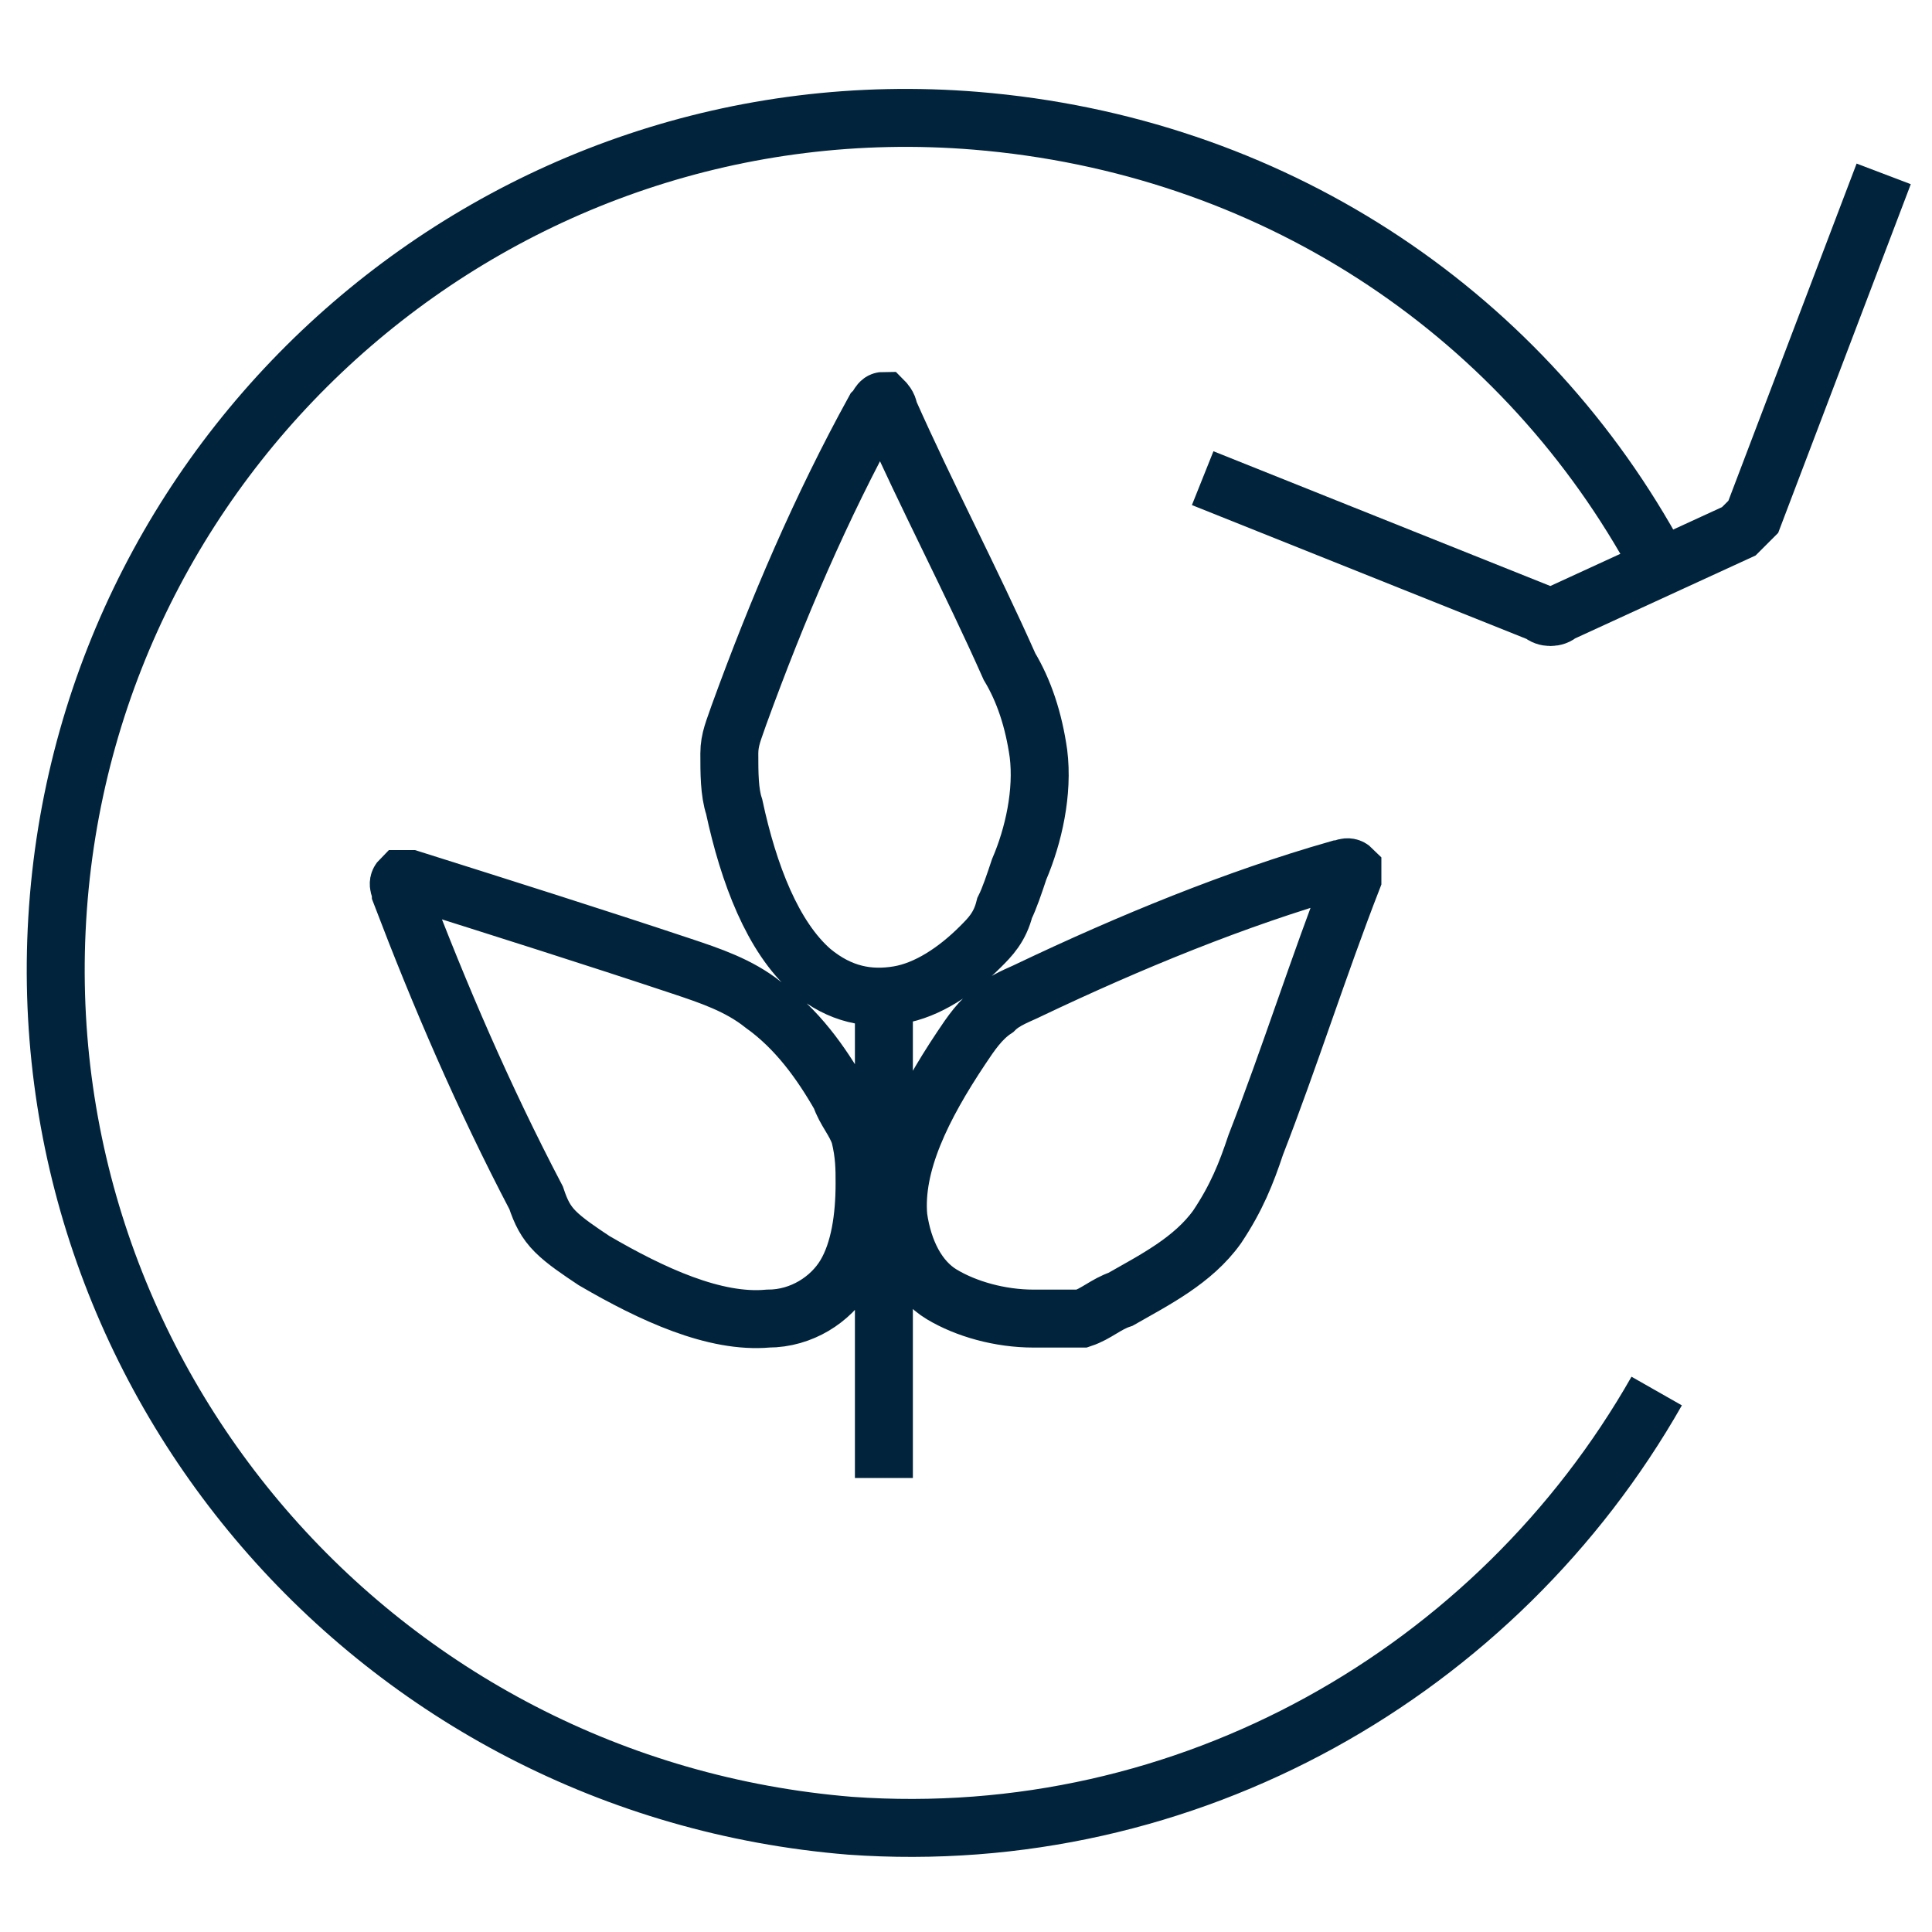
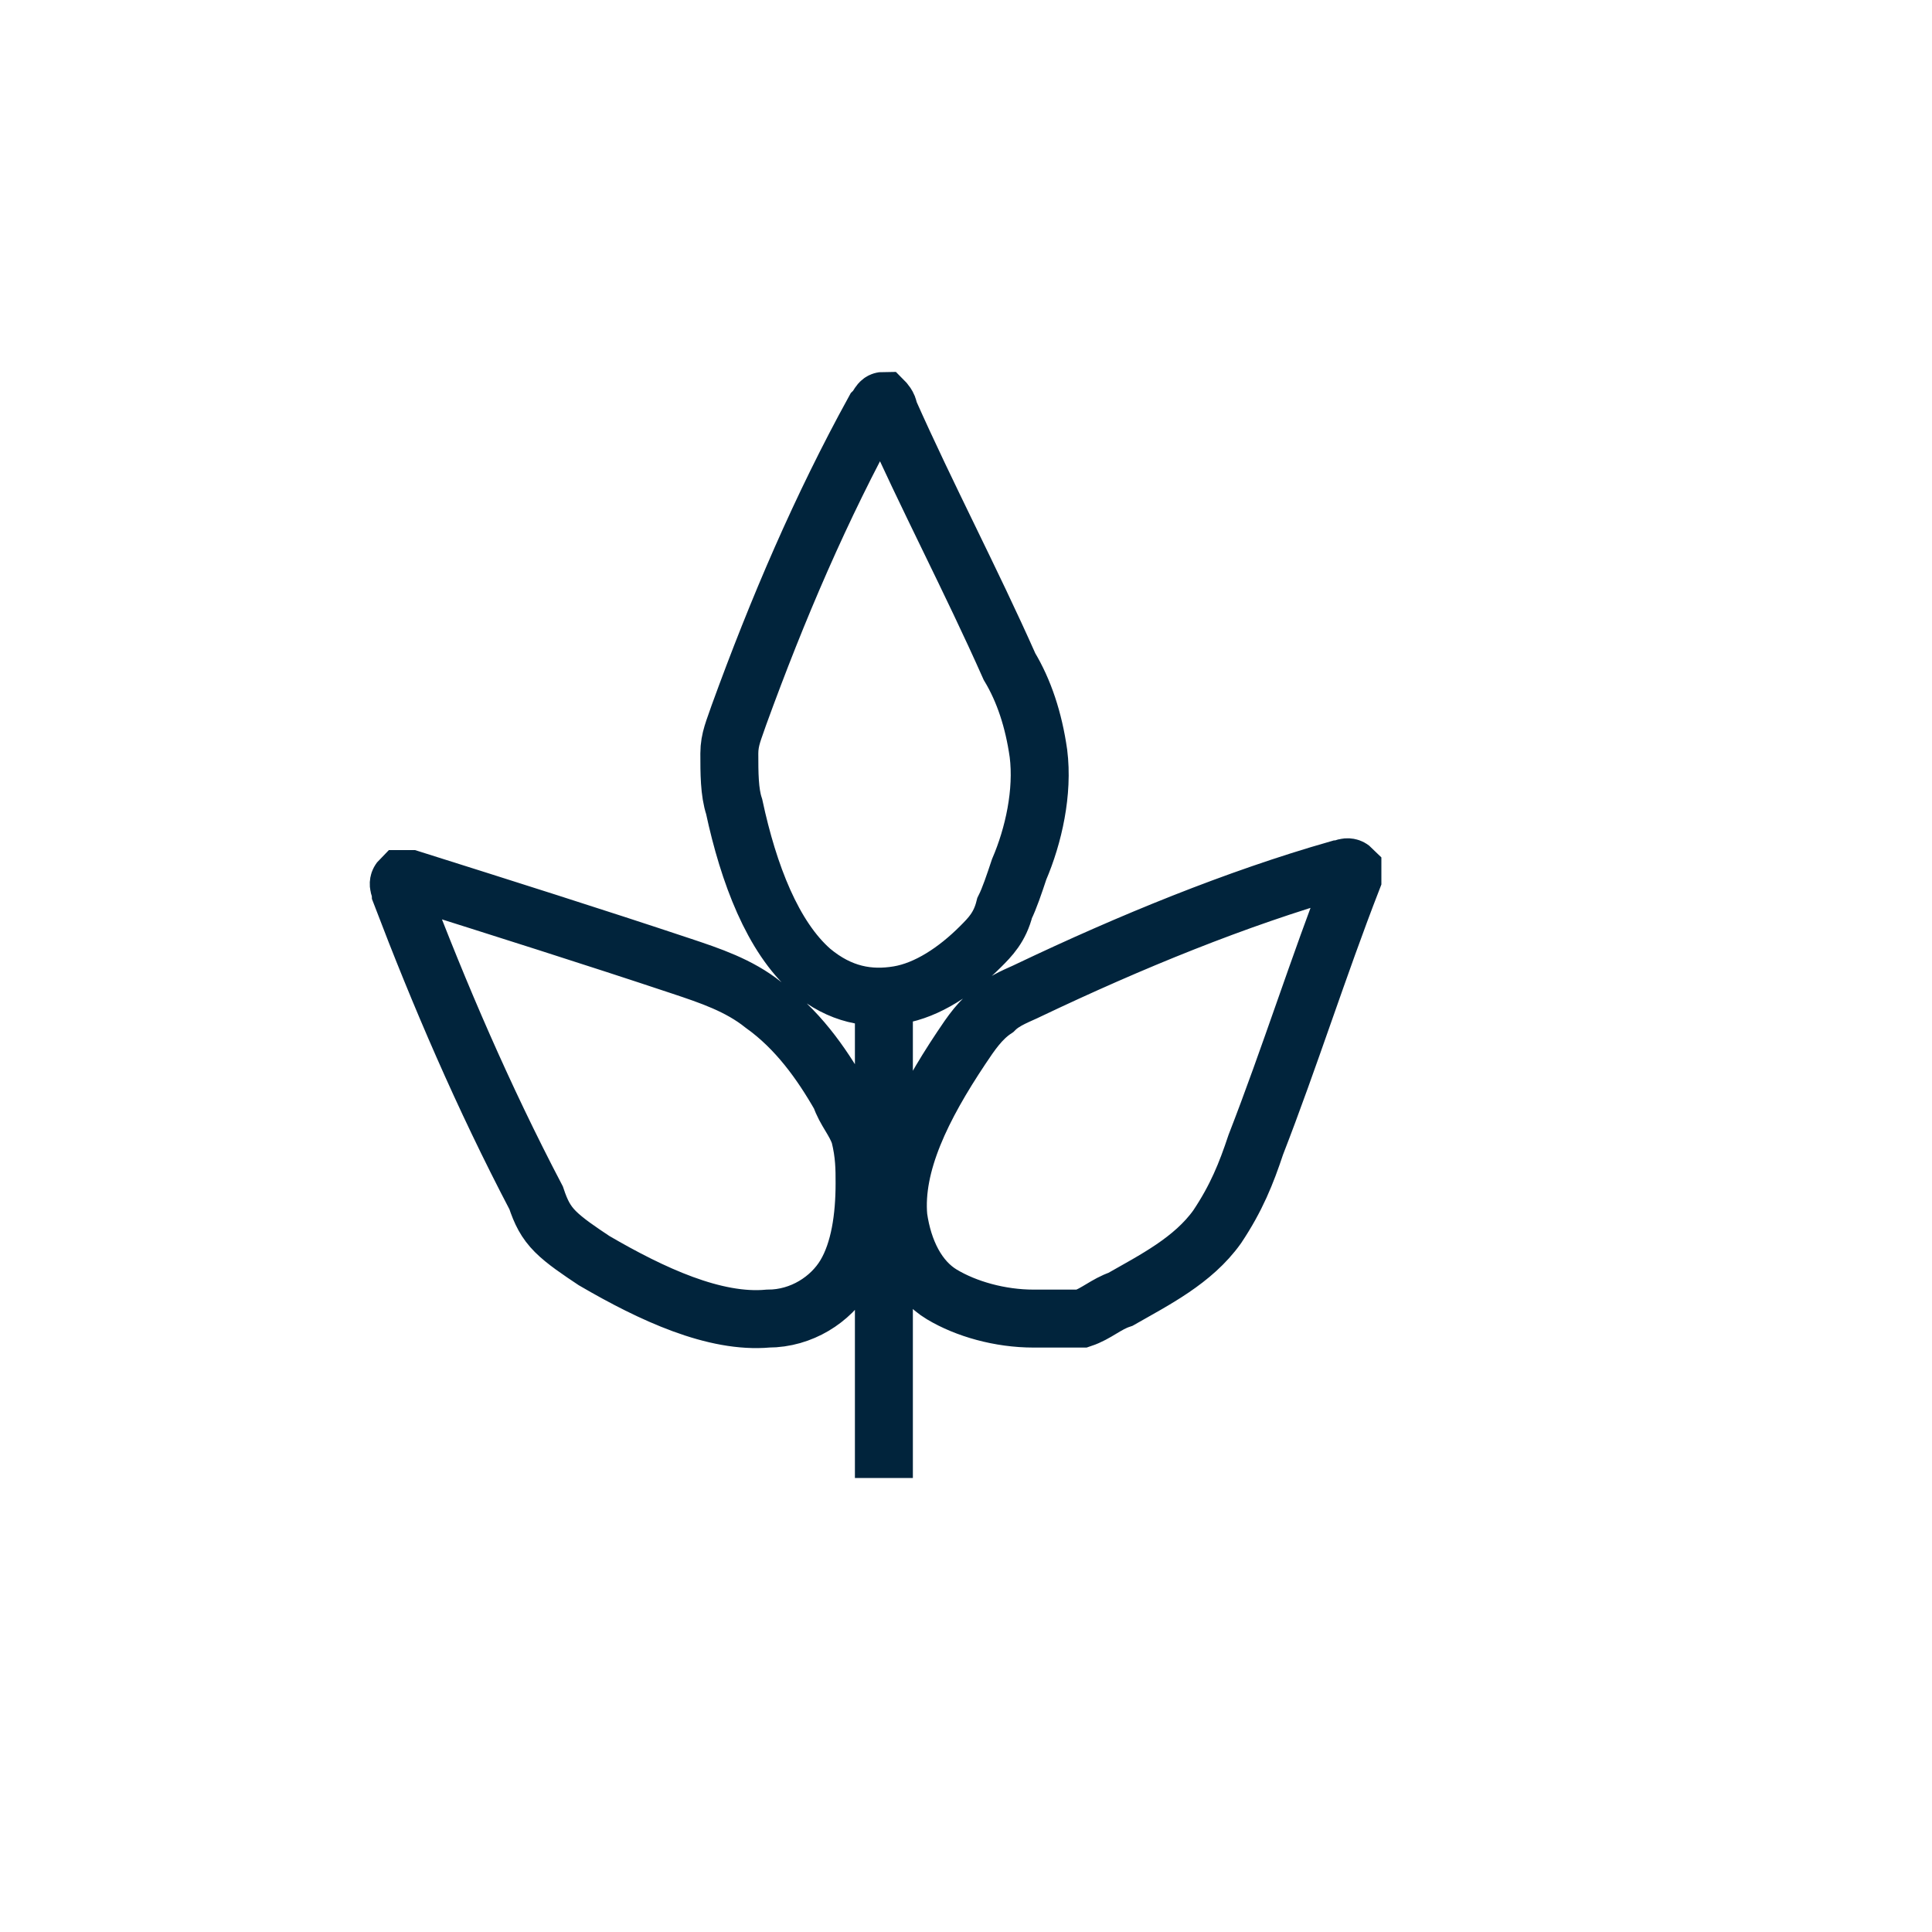
<svg xmlns="http://www.w3.org/2000/svg" width="40" height="40" viewBox="0 0 40 40" fill="none">
  <path d="M18.3 20.6V30.6M20.3 19.6C19.8 20.1 19.2 20.5 18.6 20.6C18 20.7 17.4 20.6 16.8 20.1C16 19.4 15.5 18.1 15.2 16.7C15.1 16.4 15.1 16 15.1 15.6C15.1 15.3 15.2 15.1 15.3 14.8C16.1 12.6 17 10.5 18.1 8.5C18.2 8.4 18.2 8.3 18.3 8.3C18.3 8.3 18.4 8.4 18.4 8.5C19.2 10.3 20.1 12 20.9 13.8C21.2 14.3 21.4 14.9 21.5 15.6C21.6 16.4 21.4 17.3 21.1 18C21 18.3 20.9 18.6 20.8 18.8C20.7 19.2 20.5 19.4 20.3 19.6ZM21.4 27.3C20.7 27.3 20 27.1 19.5 26.8C19 26.5 18.7 25.9 18.6 25.2C18.5 24.1 19.1 22.9 19.9 21.7C20.1 21.4 20.3 21.1 20.6 20.9C20.8 20.7 21.1 20.6 21.3 20.5C23.4 19.5 25.6 18.6 27.7 18C27.8 18 27.9 17.9 28 18C28 18 28 18.1 28 18.2C27.3 20 26.7 21.9 26 23.7C25.8 24.3 25.6 24.8 25.2 25.4C24.7 26.1 23.9 26.5 23.2 26.9C22.9 27 22.7 27.2 22.4 27.3C22 27.3 21.7 27.3 21.4 27.3ZM17.9 24.5C17.9 25.2 17.8 25.9 17.5 26.4C17.2 26.9 16.6 27.3 15.9 27.3C14.8 27.4 13.5 26.8 12.3 26.1C12 25.9 11.7 25.7 11.5 25.5C11.3 25.3 11.2 25.1 11.1 24.8C10 22.7 9.1 20.6 8.3 18.5C8.3 18.4 8.2 18.3 8.3 18.2C8.3 18.2 8.4 18.2 8.5 18.2C10.4 18.8 12.3 19.4 14.1 20C14.7 20.2 15.3 20.4 15.8 20.8C16.5 21.3 17 22 17.4 22.7C17.5 23 17.7 23.2 17.8 23.5C17.9 23.9 17.9 24.2 17.9 24.5Z" stroke="#01243C" stroke-width="1.2" stroke-miterlimit="10" />
-   <path d="M34.3 28.8C31 34.6 24.6 38.3 17.6 37.8C7.8 37 0.5 28.5 1.2 18.8C1.9 9.1 10.4 1.7 20.2 2.5C26.3 3 31.4 6.4 34.2 11.4" stroke="#01243C" stroke-width="1.2" stroke-miterlimit="10" />
-   <path d="M39 3.6L36.3 10.7C36.2 10.8 36.1 10.9 36 11L32.3 12.7C32.2 12.8 32 12.8 31.9 12.7L24.9 9.9" stroke="#01243C" stroke-width="1.2" stroke-miterlimit="10" />
</svg>